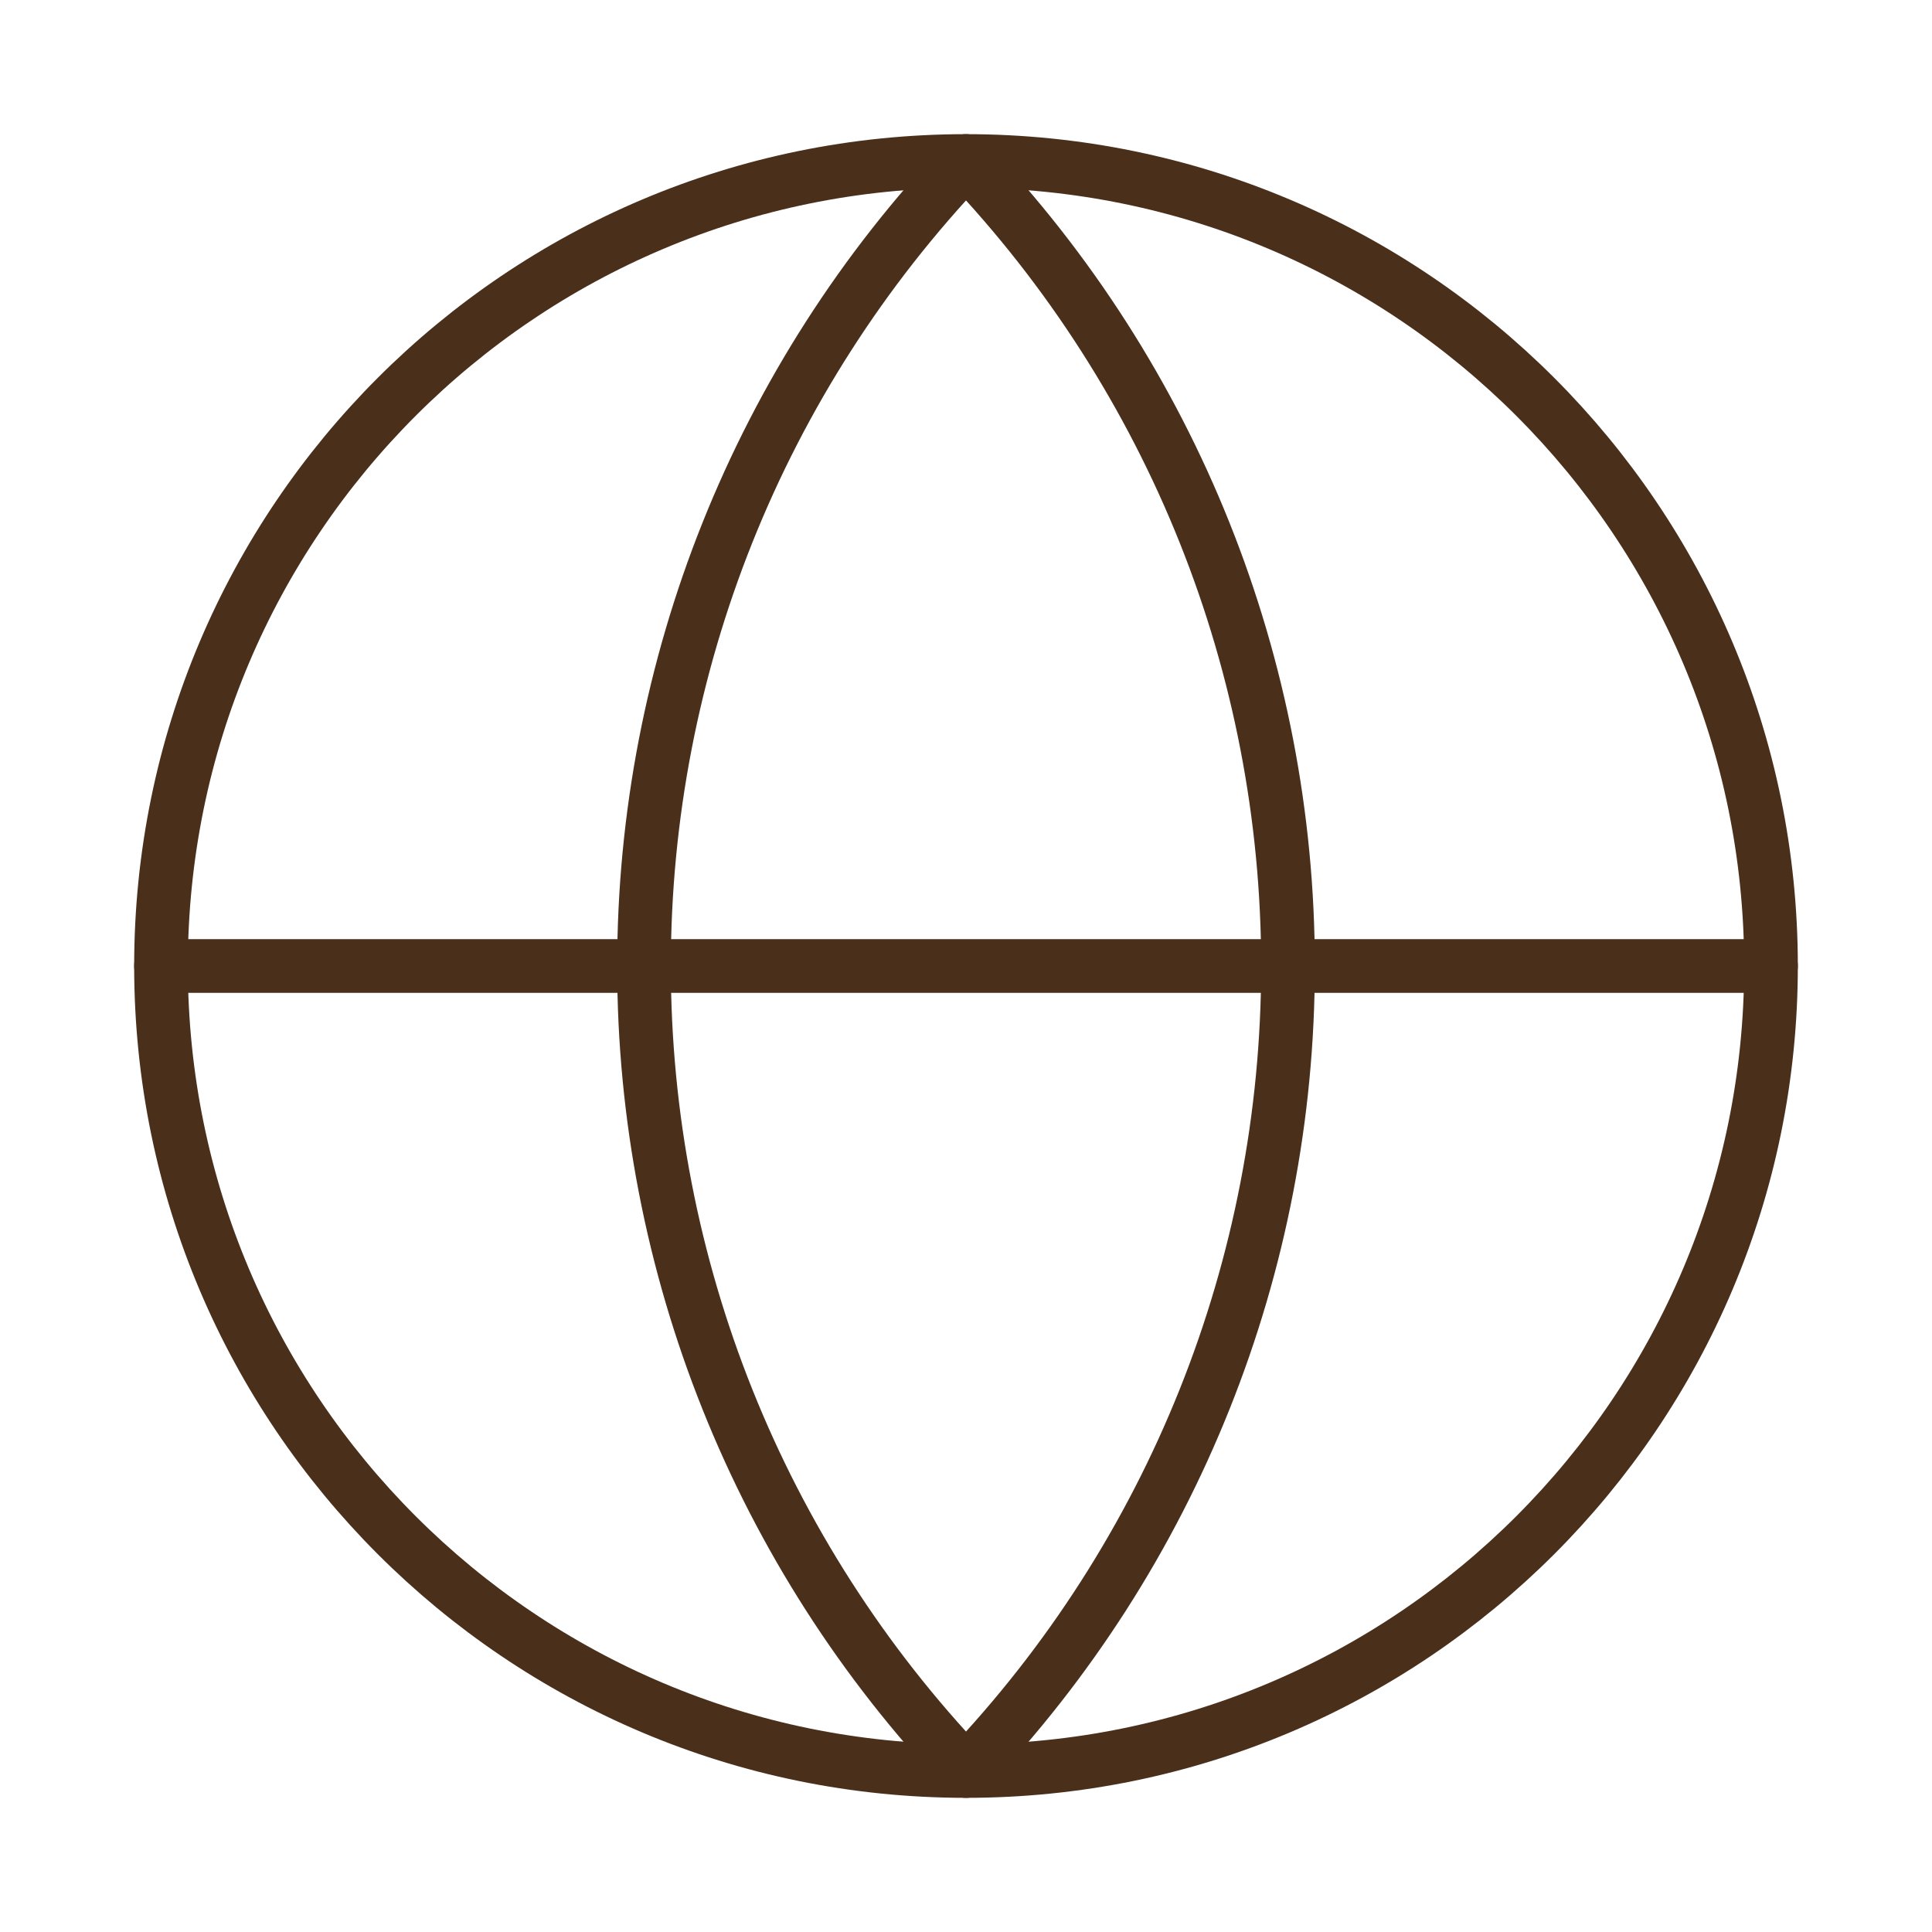
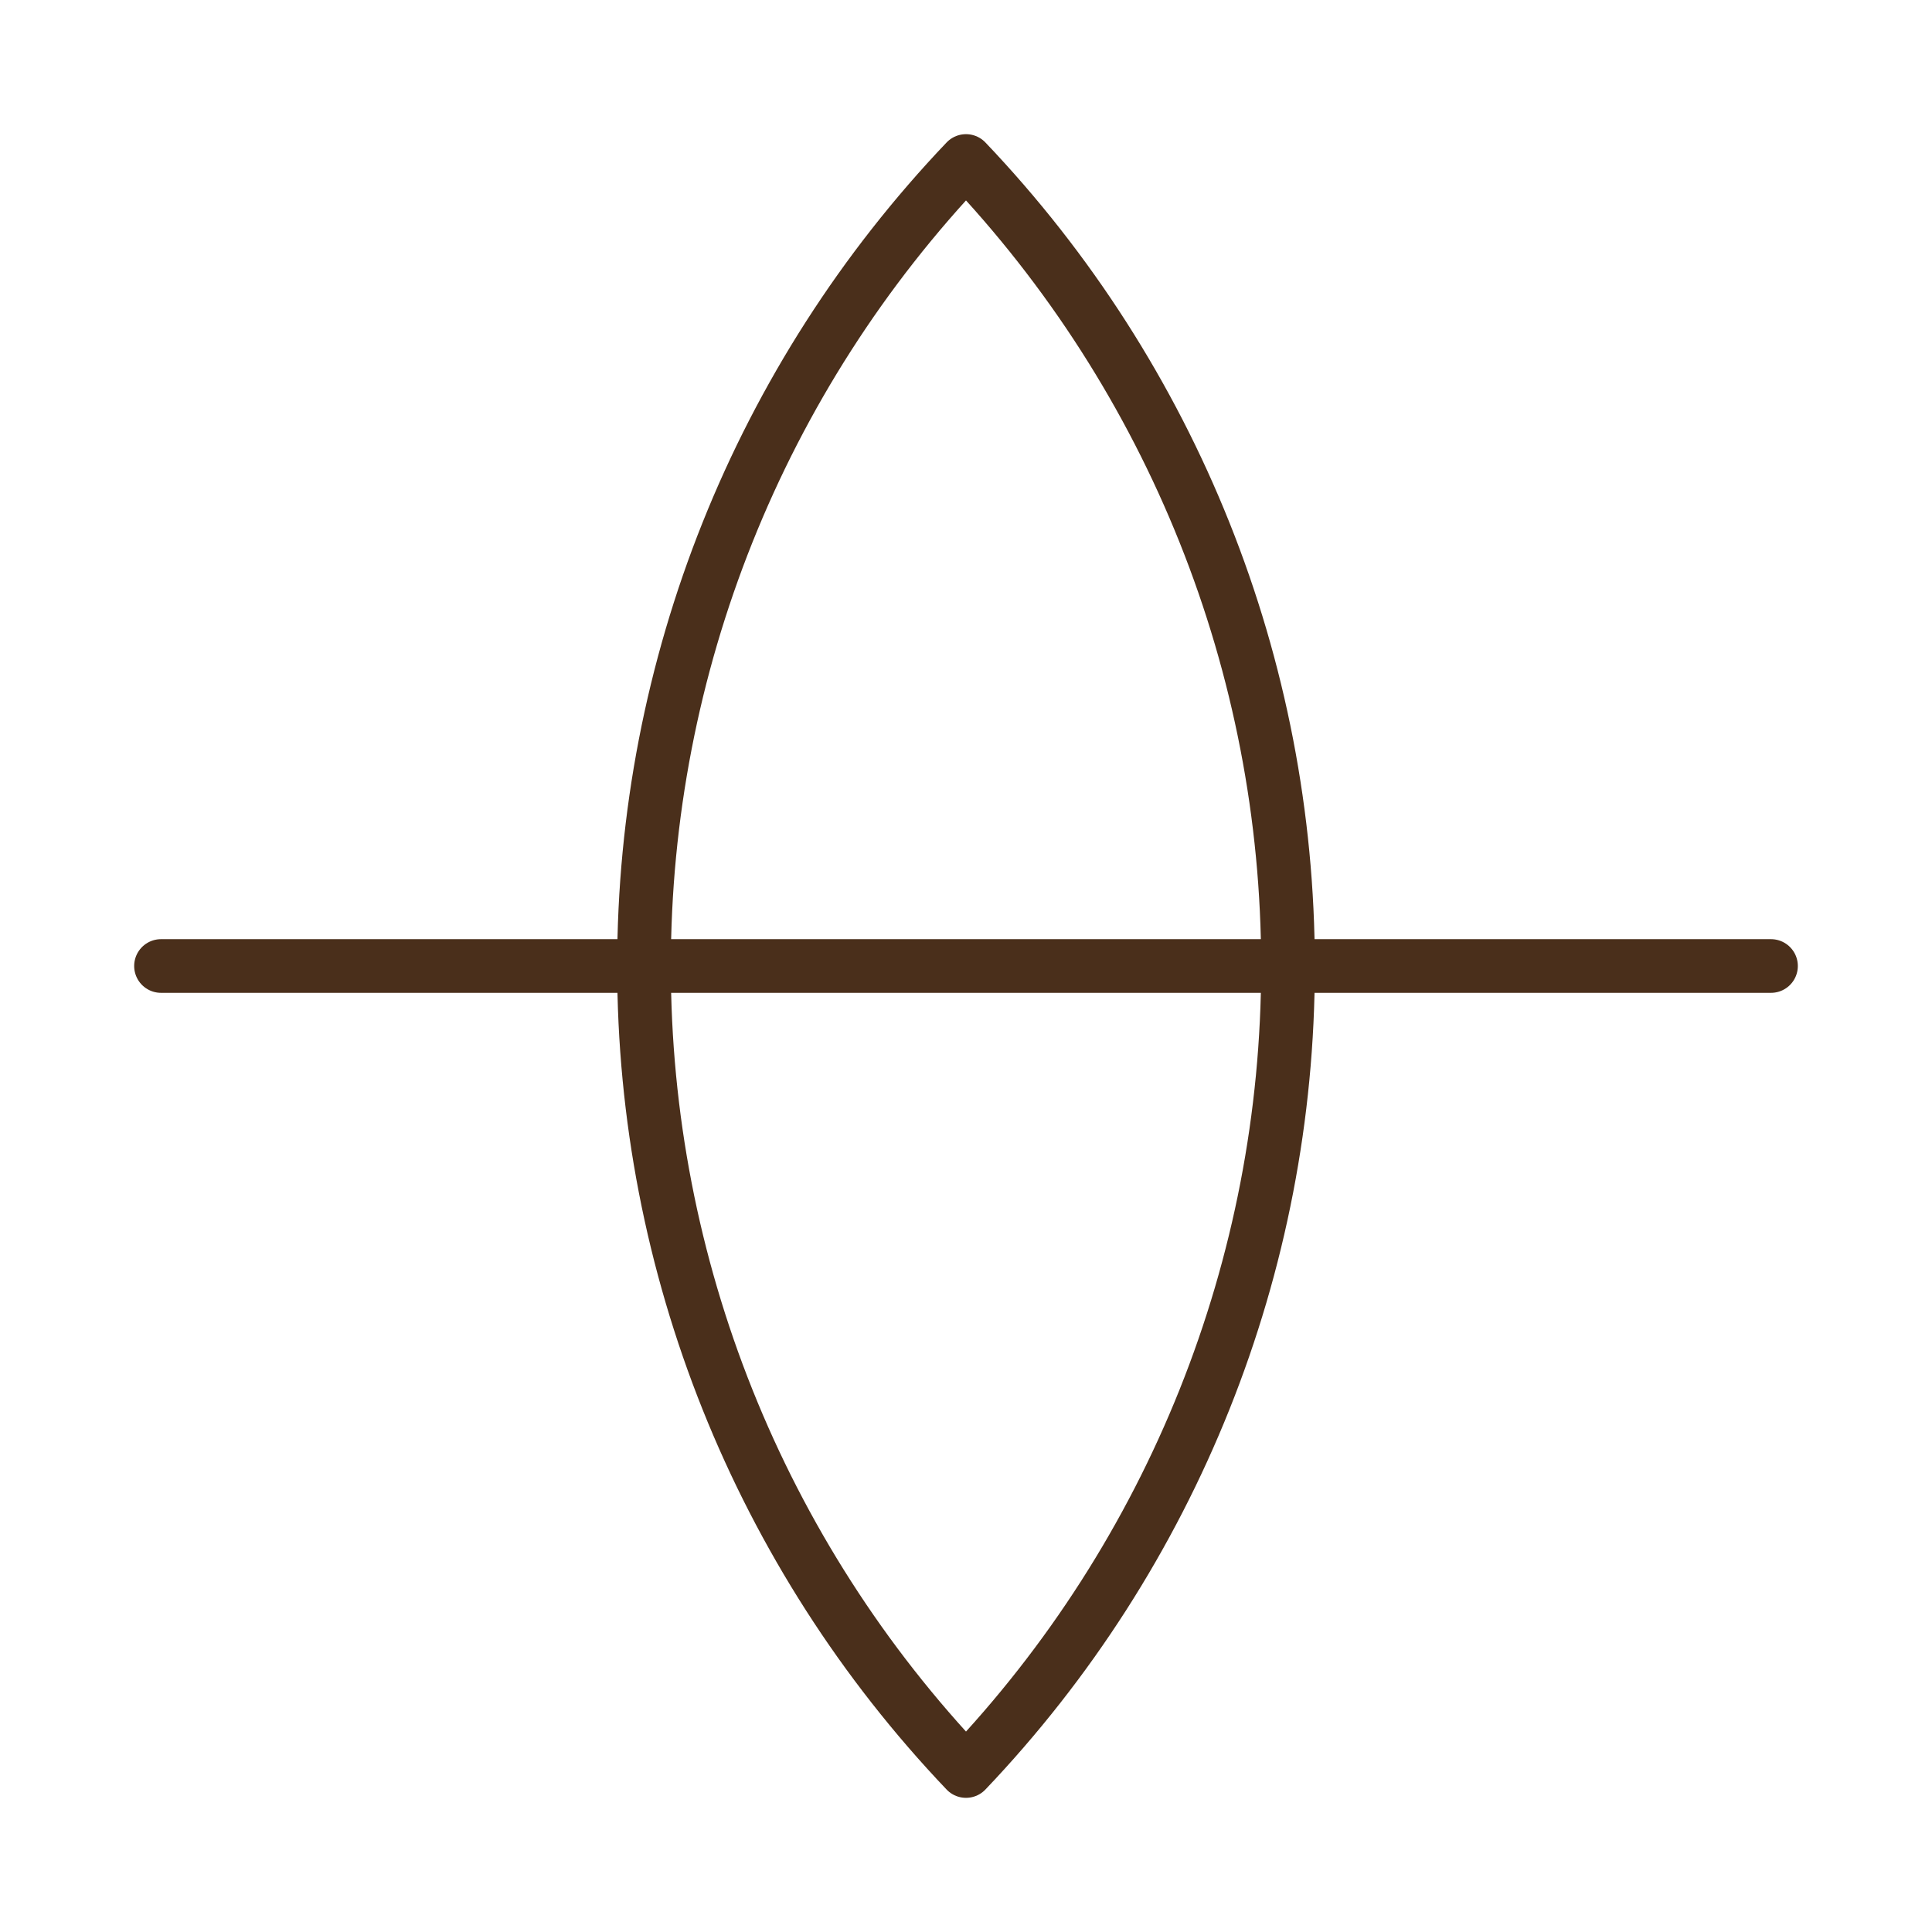
<svg xmlns="http://www.w3.org/2000/svg" width="72" height="72" viewBox="0 0 72 72" fill="none">
-   <path d="M36 66C52.569 66 66 52.569 66 36C66 19.431 52.569 6 36 6C19.431 6 6 19.431 6 36C6 52.569 19.431 66 36 66Z" stroke="#4A2F1B" stroke-width="2" stroke-linecap="round" stroke-linejoin="round" />
  <path d="M36 6C28.297 14.088 24 24.83 24 36C24 47.17 28.297 57.911 36 66C43.703 57.911 48 47.17 48 36C48 24.83 43.703 14.088 36 6Z" stroke="#4A2F1B" stroke-width="2" stroke-linecap="round" stroke-linejoin="round" />
  <path d="M6 36H66" stroke="#4A2F1B" stroke-width="2" stroke-linecap="round" stroke-linejoin="round" />
</svg>